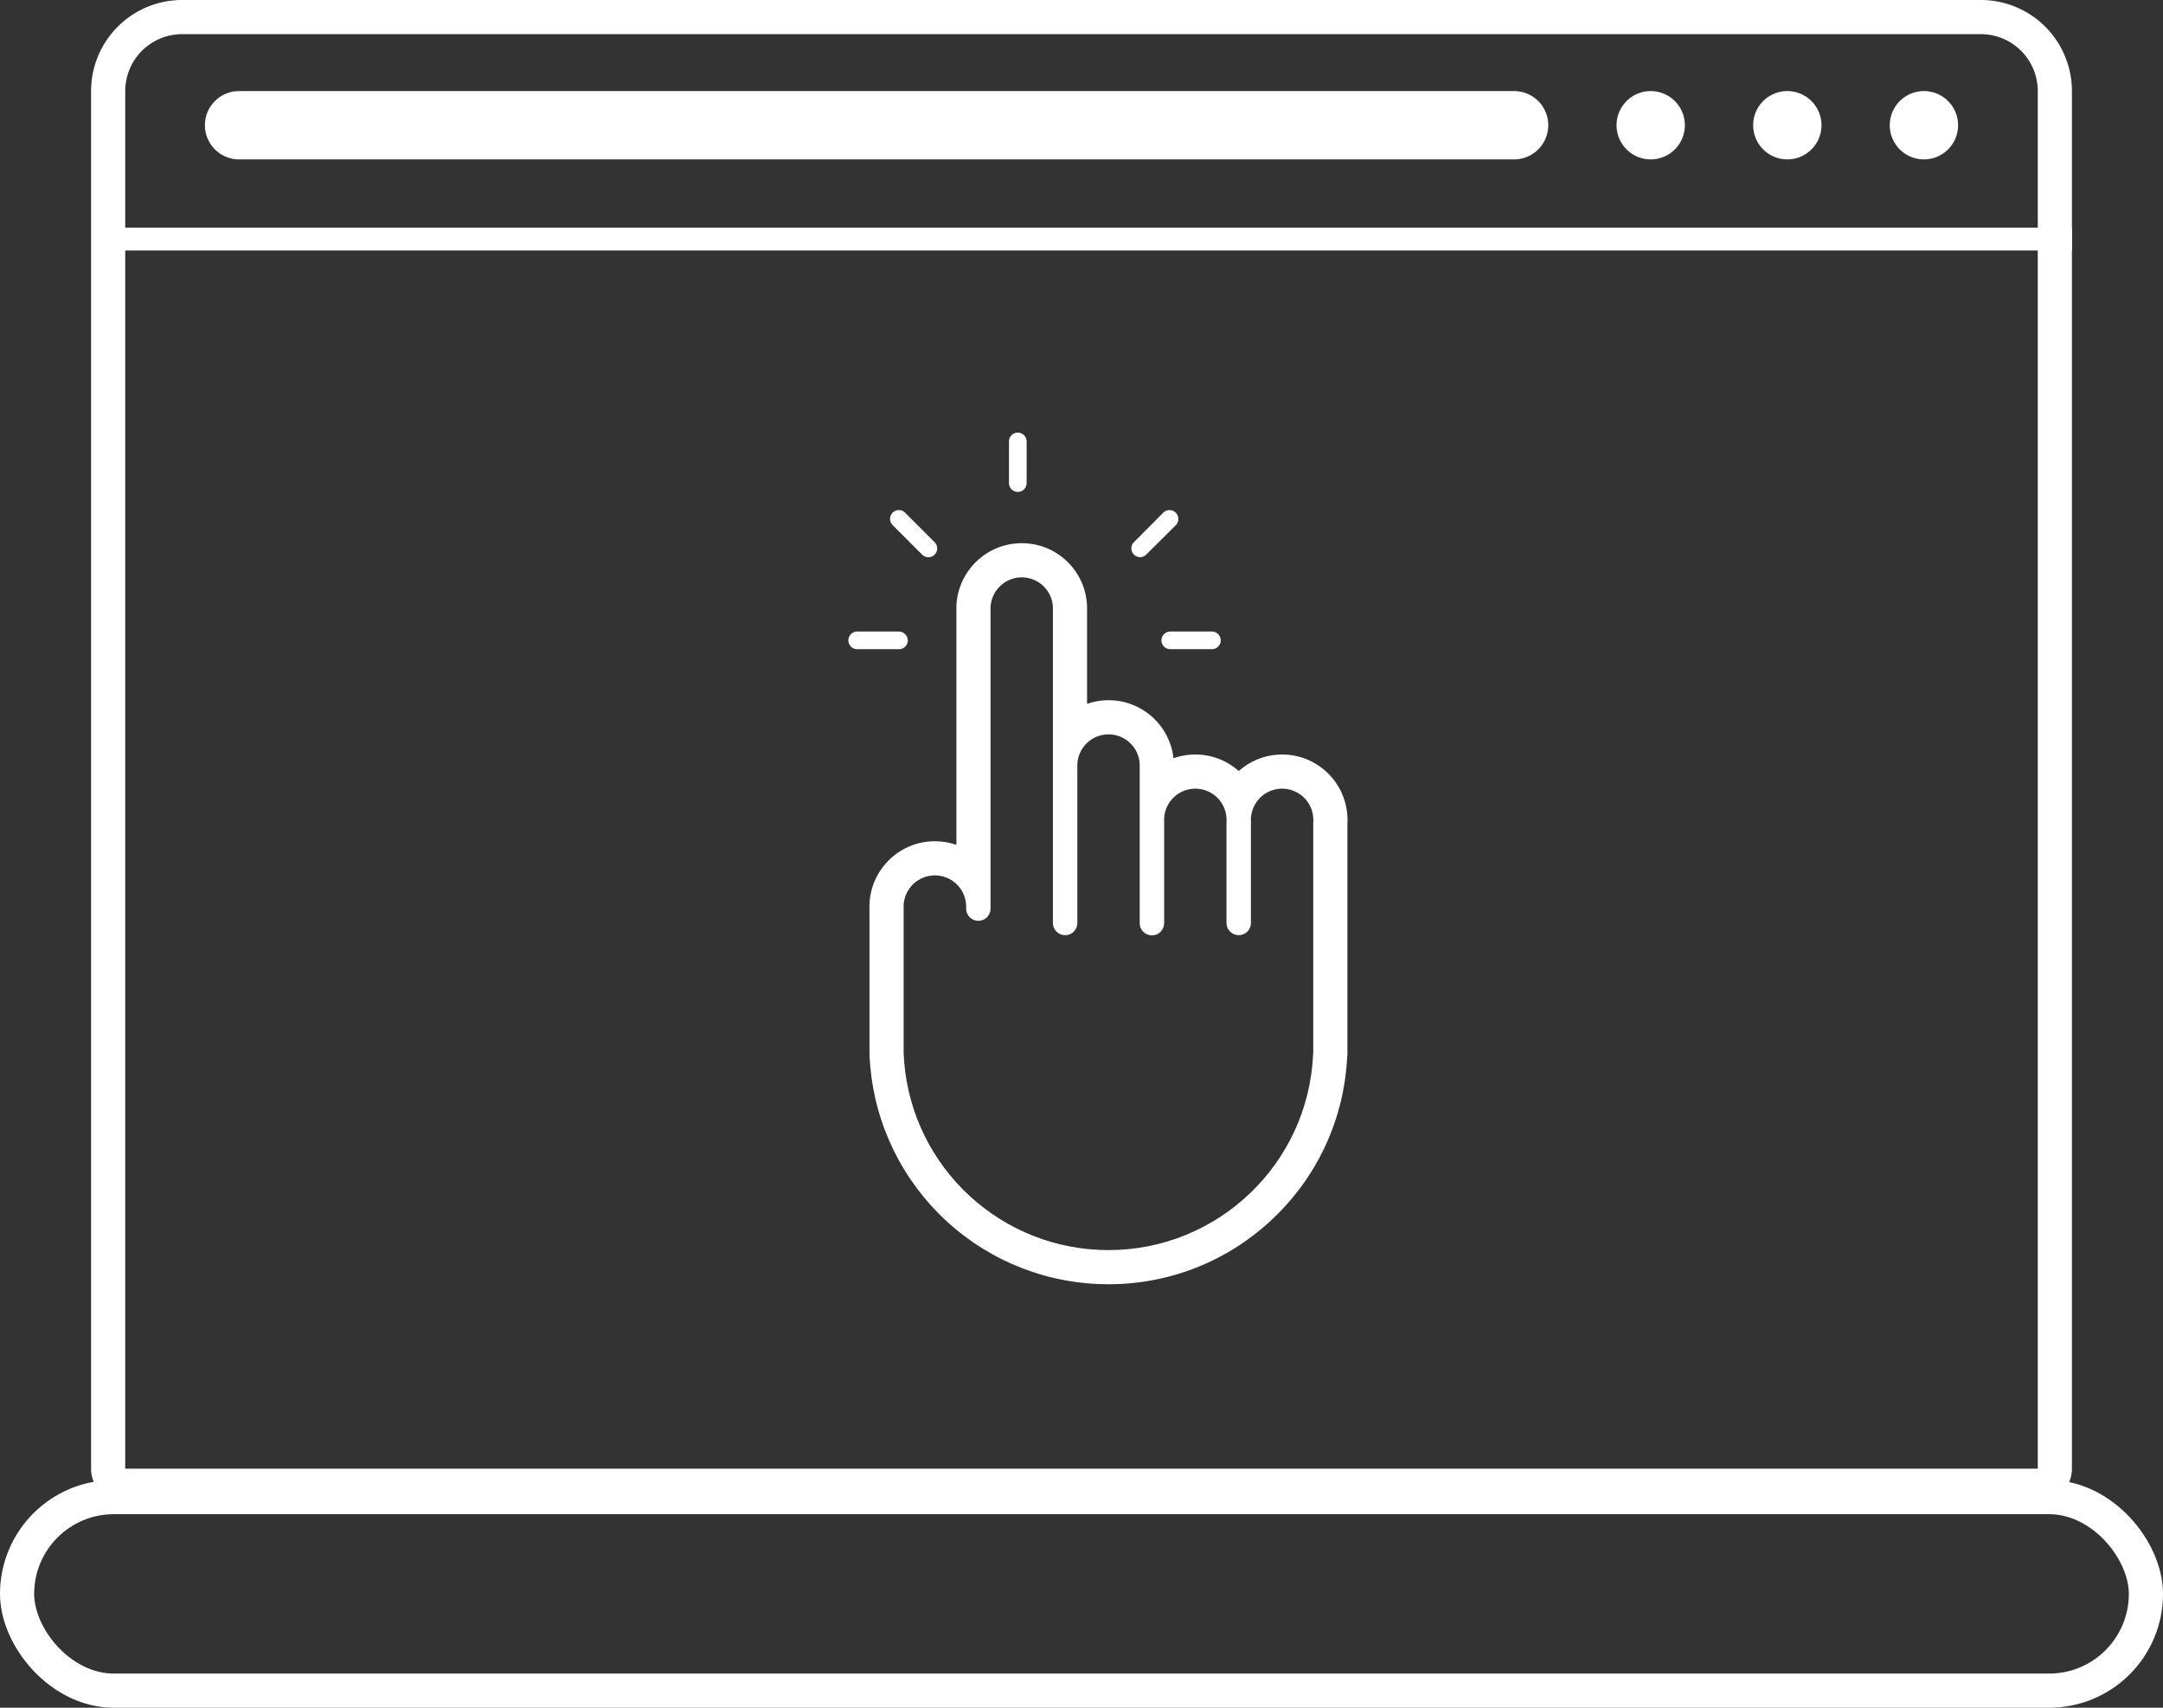
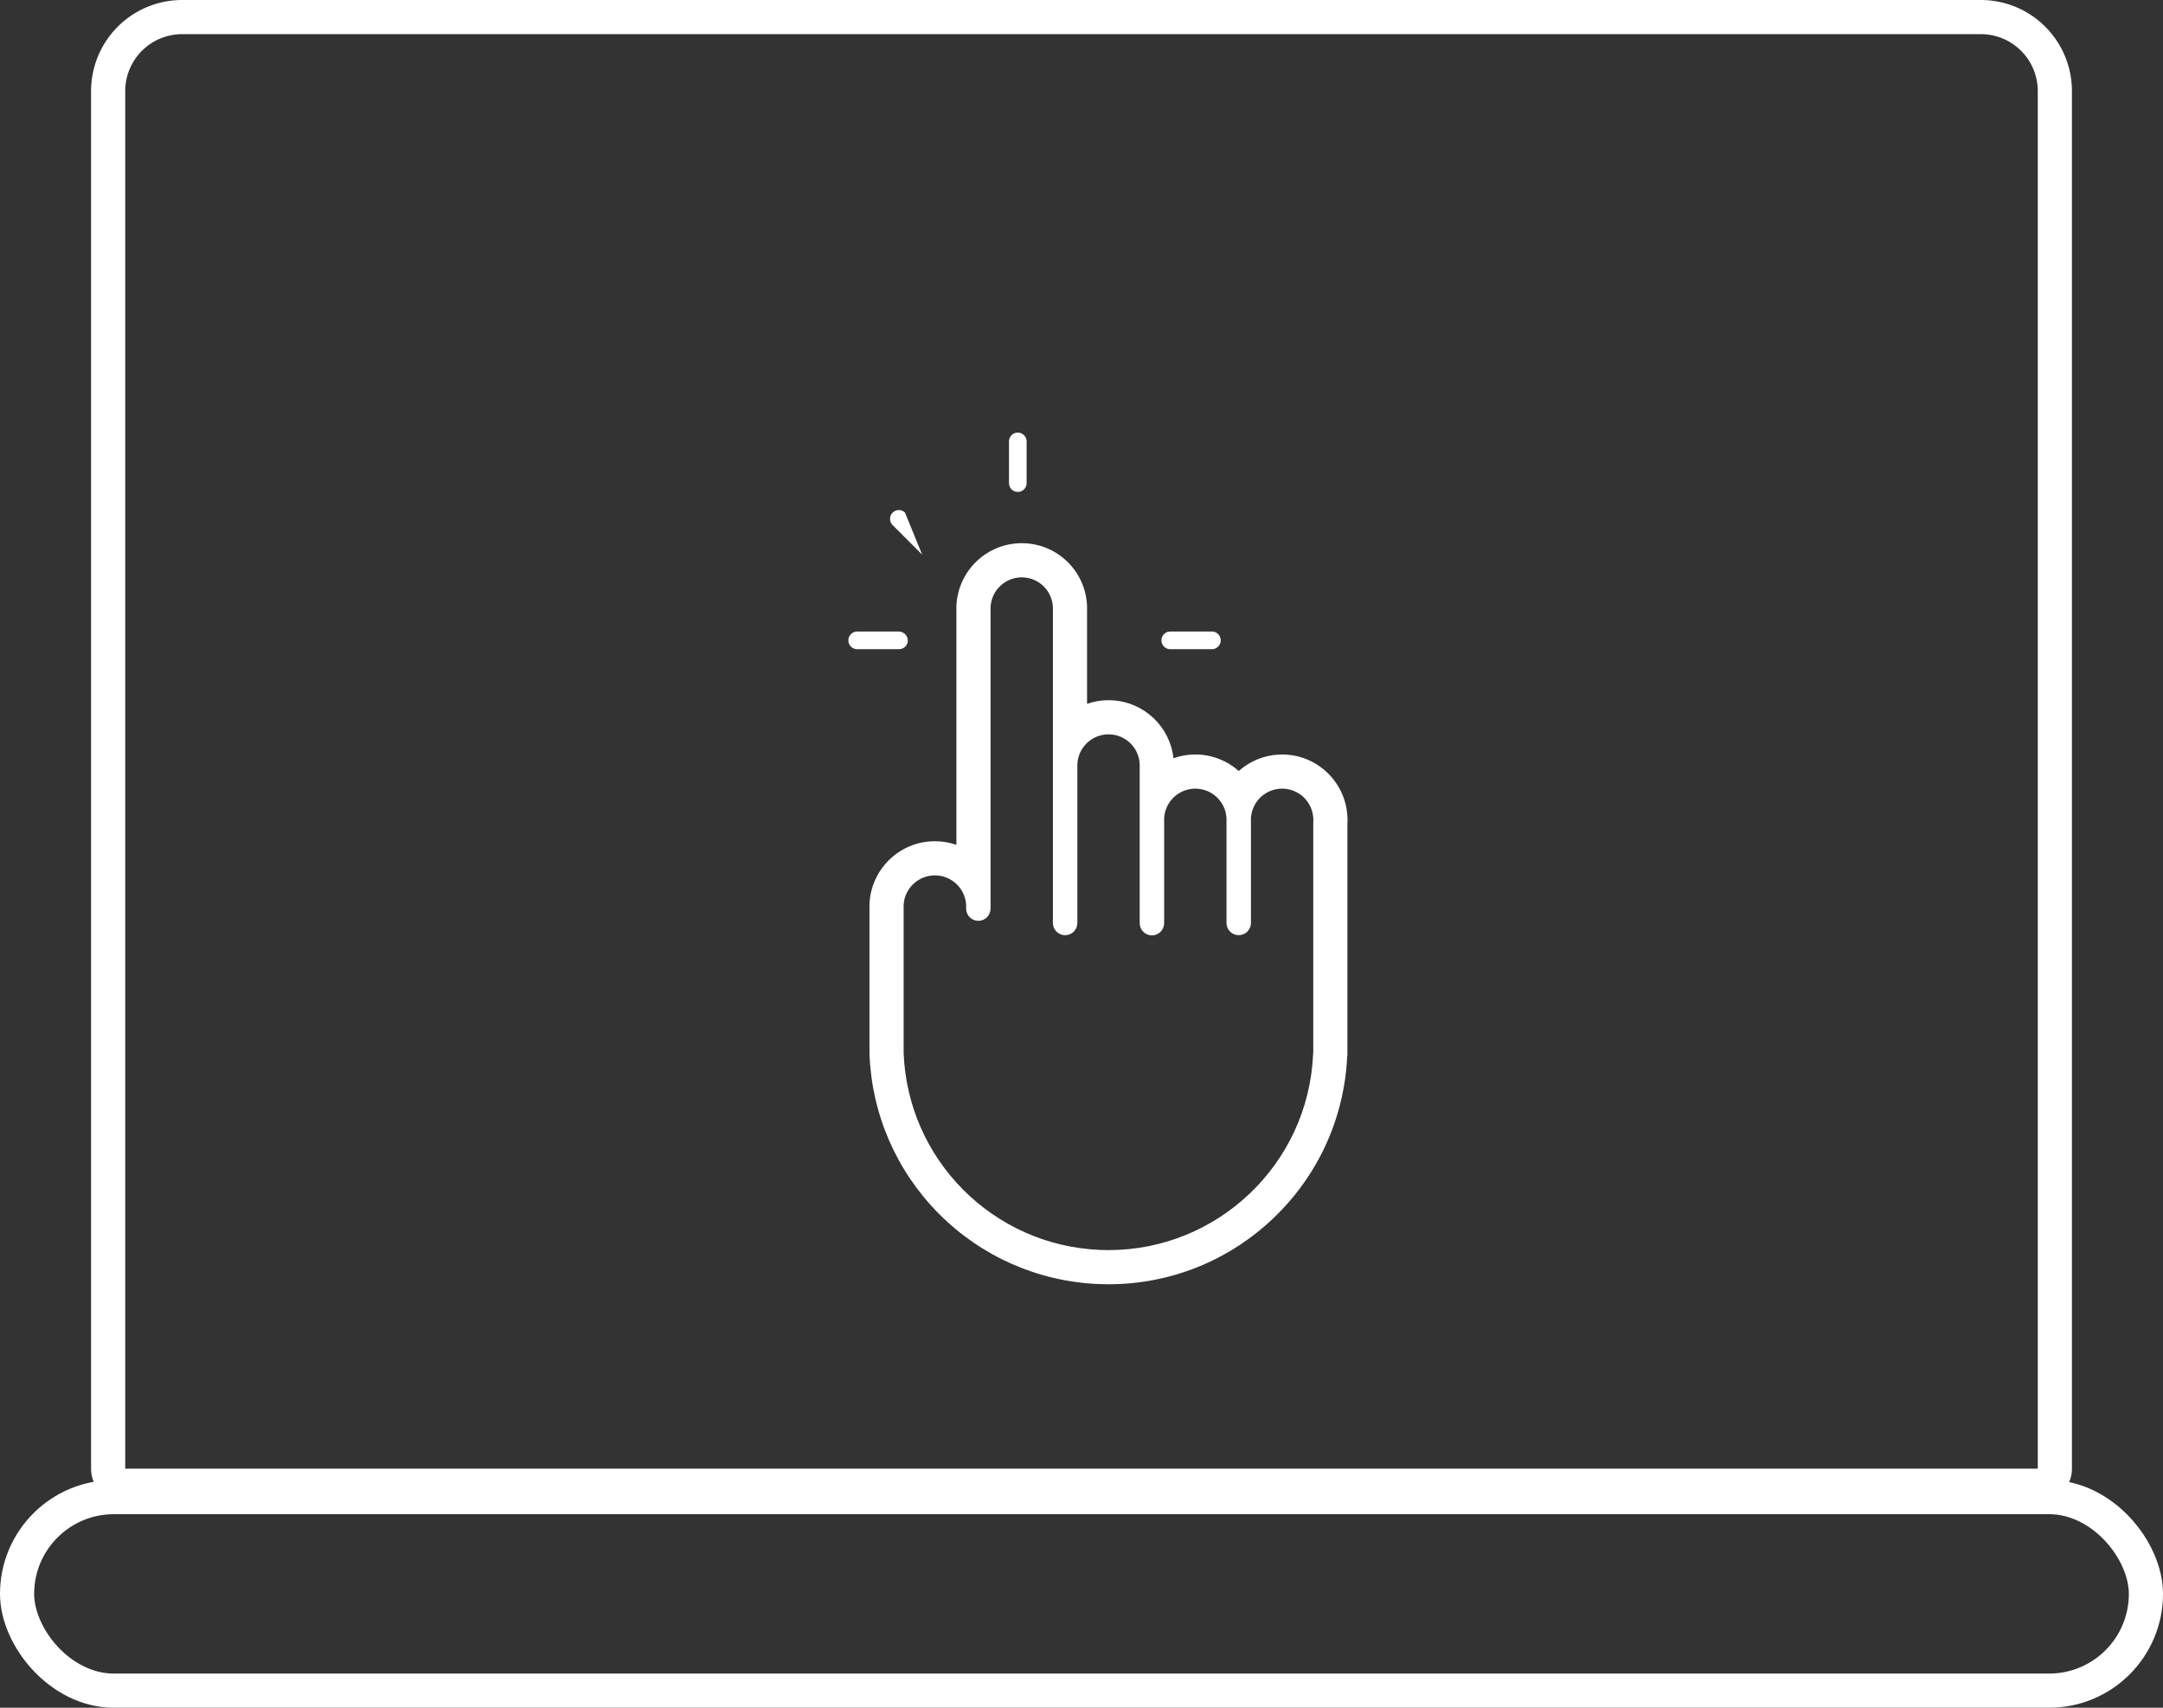
<svg xmlns="http://www.w3.org/2000/svg" xmlns:xlink="http://www.w3.org/1999/xlink" id="activity-icon-1" width="95" height="75" viewBox="0 0 95 75">
  <rect x="0" y="0" width="95" height="75" fill="#333333" stroke="none" />
  <defs>
    <clipPath id="clip">
      <use xlink:href="#fill" />
    </clipPath>
  </defs>
  <g id="Icon">
    <g id="Rectangle_1012" data-name="Rectangle 1012" transform="translate(4)" fill="none" stroke="#fff" stroke-width="1.5">
      <path d="M4,0H83a4,4,0,0,1,4,4V66a0,0,0,0,1,0,0H0a0,0,0,0,1,0,0V4A4,4,0,0,1,4,0Z" stroke="none" />
      <path d="M4,.75H83A3.25,3.25,0,0,1,86.25,4V64.5a.75.75,0,0,1-.75.75H1.5a.75.75,0,0,1-.75-.75V4A3.25,3.25,0,0,1,4,.75Z" fill="none" />
    </g>
    <g id="Rectangle_1013" data-name="Rectangle 1013" transform="translate(5 10)" fill="none" stroke="#fff" stroke-width="1.5">
-       <rect id="fill" width="86" height="1" stroke="none" />
      <path d="M0,0.25h86M85.25,0v1M86,0.75h-86M0.75,1v-1" fill="none" clip-path="url(#clip)" />
    </g>
-     <path id="Union_1" data-name="Union 1" d="M74,1.5h0a1.5,1.5,0,0,1,3,0h0a1.5,1.5,0,0,1-3,0Zm-6,0h0a1.5,1.5,0,0,1,3,0h0a1.5,1.5,0,0,1-3,0Zm-6,0h0a1.5,1.5,0,0,1,3,0h0a1.5,1.5,0,0,1-3,0ZM1.5,3a1.5,1.5,0,1,1,0-3h56a1.5,1.5,0,0,1,0,3Z" transform="translate(9 4)" fill="#fff" />
    <g id="Rectangle_1018" data-name="Rectangle 1018" transform="translate(0 65)" fill="none" stroke="#fff" stroke-width="1.5">
      <rect width="95" height="10" rx="5" stroke="none" />
      <rect x="0.75" y="0.75" width="93.5" height="8.5" rx="4.25" fill="none" />
    </g>
  </g>
  <g id="Signup" transform="translate(37.258 19)">
    <g id="Icon-2" data-name="Icon">
      <path id="Path_3" data-name="Path 3" d="M36.685,25h-1.8a.387.387,0,1,0,0,.775h1.829A.388.388,0,1,0,36.685,25Z" transform="translate(-20.744 -16.264)" fill="#fff" />
      <path id="Path_4" data-name="Path 4" d="M26.034,25H24.2a.387.387,0,1,0,0,.775h1.836a.387.387,0,0,0,.387-.387A.4.4,0,0,0,26.034,25Z" transform="translate(-23.81 -16.264)" fill="#fff" />
-       <path id="Path_5" data-name="Path 5" d="M26,20.718a.386.386,0,0,0-.542.55l1.294,1.294a.387.387,0,0,0,.271.116.4.4,0,0,0,.279-.116.387.387,0,0,0,0-.542Z" transform="translate(-23.509 -17.205)" fill="#fff" />
-       <path id="Path_6" data-name="Path 6" d="M35.582,21.267a.389.389,0,0,0-.55-.55l-1.294,1.3a.387.387,0,0,0,.271.659.364.364,0,0,0,.271-.116Z" transform="translate(-21.194 -17.206)" fill="#fff" />
+       <path id="Path_5" data-name="Path 5" d="M26,20.718a.386.386,0,0,0-.542.55l1.294,1.294Z" transform="translate(-23.509 -17.205)" fill="#fff" />
      <path id="Path_7" data-name="Path 7" d="M30.117,17.9a.387.387,0,0,0-.387.387v1.829a.387.387,0,0,0,.775,0V18.287A.387.387,0,0,0,30.117,17.9Z" transform="translate(-22.673 -17.9)" fill="#fff" />
      <g id="Path_9" data-name="Path 9" transform="translate(-540.725 -367.357)" fill="none" stroke-miterlimit="10">
        <path d="M561.146,384.445V394.6l-.006.054a9,9,0,0,1-17.985-.054v-6.341a1.375,1.375,0,1,1,2.745-.161h0v.161a.537.537,0,1,0,1.073.007V375.01a1.371,1.371,0,0,1,2.738,0V388.9a.537.537,0,0,0,1.074,0V381.9a1.371,1.371,0,0,1,2.738,0V388.9a.537.537,0,1,0,1.074.007v-4.458a1.371,1.371,0,1,1,2.738-.161.725.725,0,0,1,0,.161v4.45a.537.537,0,0,0,1.074,0v-4.45a1.371,1.371,0,1,1,2.738-.161A.664.664,0,0,1,561.146,384.445Z" stroke="none" />
        <path d="M 548.342 373.713 C 547.619 373.713 547.014 374.279 546.973 375.01 L 546.973 388.257 L 546.973 388.264 C 546.971 388.56 546.731 388.798 546.437 388.798 C 546.435 388.798 546.434 388.798 546.433 388.798 C 546.136 388.796 545.898 388.553 545.9 388.257 L 545.9 388.096 C 545.857 387.365 545.251 386.802 544.528 386.802 C 544.501 386.802 544.474 386.802 544.447 386.804 C 543.689 386.849 543.111 387.499 543.155 388.257 L 543.155 394.598 C 543.332 399.281 547.073 403.045 551.756 403.25 C 551.89 403.256 552.023 403.259 552.156 403.259 C 556.944 403.259 560.929 399.484 561.14 394.652 L 561.146 394.598 L 561.146 384.445 C 561.153 384.391 561.153 384.337 561.147 384.284 C 561.105 383.555 560.5 382.993 559.779 382.993 C 559.752 382.993 559.725 382.993 559.698 382.995 C 558.942 383.04 558.365 383.689 558.409 384.445 L 558.409 388.895 C 558.407 389.189 558.17 389.426 557.876 389.428 C 557.875 389.428 557.874 389.428 557.872 389.428 C 557.577 389.428 557.337 389.19 557.335 388.895 L 557.335 384.445 C 557.341 384.391 557.341 384.337 557.335 384.284 C 557.293 383.555 556.688 382.993 555.967 382.993 C 555.94 382.993 555.913 382.993 555.886 382.995 C 555.13 383.04 554.553 383.689 554.597 384.445 L 554.597 388.896 L 554.597 388.903 C 554.595 389.199 554.355 389.437 554.061 389.437 C 554.059 389.437 554.058 389.437 554.057 389.437 C 553.76 389.435 553.521 389.192 553.523 388.896 L 553.523 381.905 C 553.486 381.206 552.927 380.648 552.229 380.61 C 552.204 380.609 552.179 380.608 552.154 380.608 C 551.43 380.608 550.825 381.174 550.785 381.905 L 550.785 388.896 C 550.783 389.19 550.546 389.427 550.252 389.429 C 550.251 389.429 550.25 389.429 550.248 389.429 C 549.954 389.429 549.713 389.191 549.711 388.896 L 549.711 379.522 L 549.711 379.241 L 549.711 375.01 C 549.674 374.311 549.116 373.753 548.417 373.715 C 548.392 373.714 548.367 373.713 548.342 373.713 M 548.341 372.213 L 548.342 372.213 L 548.342 372.213 C 548.393 372.213 548.446 372.214 548.498 372.217 C 549.966 372.297 551.131 373.464 551.209 374.931 L 551.211 374.97 L 551.211 375.01 L 551.211 379.241 L 551.211 379.267 C 551.507 379.164 551.824 379.108 552.154 379.108 C 552.205 379.108 552.258 379.109 552.31 379.112 C 553.722 379.189 554.853 380.271 555.007 381.658 C 555.256 381.569 555.521 381.514 555.797 381.498 C 555.855 381.494 555.911 381.493 555.967 381.493 C 556.696 381.493 557.365 381.766 557.873 382.218 C 558.338 381.804 558.941 381.537 559.609 381.498 C 559.667 381.494 559.723 381.493 559.779 381.493 C 561.285 381.493 562.536 382.661 562.642 384.16 C 562.653 384.278 562.654 384.396 562.646 384.513 L 562.646 394.598 L 562.646 394.681 L 562.637 394.763 L 562.636 394.769 C 562.505 397.47 561.357 399.984 559.4 401.852 C 557.437 403.727 554.864 404.759 552.156 404.759 C 552.002 404.759 551.845 404.755 551.691 404.749 C 549.048 404.633 546.566 403.536 544.702 401.661 C 542.838 399.785 541.756 397.297 541.656 394.655 L 541.655 394.626 L 541.655 394.598 L 541.655 388.293 C 541.592 386.734 542.794 385.399 544.358 385.307 C 544.416 385.303 544.472 385.302 544.528 385.302 C 544.858 385.302 545.176 385.358 545.473 385.461 L 545.473 375.01 L 545.473 374.968 L 545.475 374.927 C 545.56 373.405 546.819 372.213 548.341 372.213 Z" stroke="none" fill="#fff" />
      </g>
    </g>
  </g>
</svg>